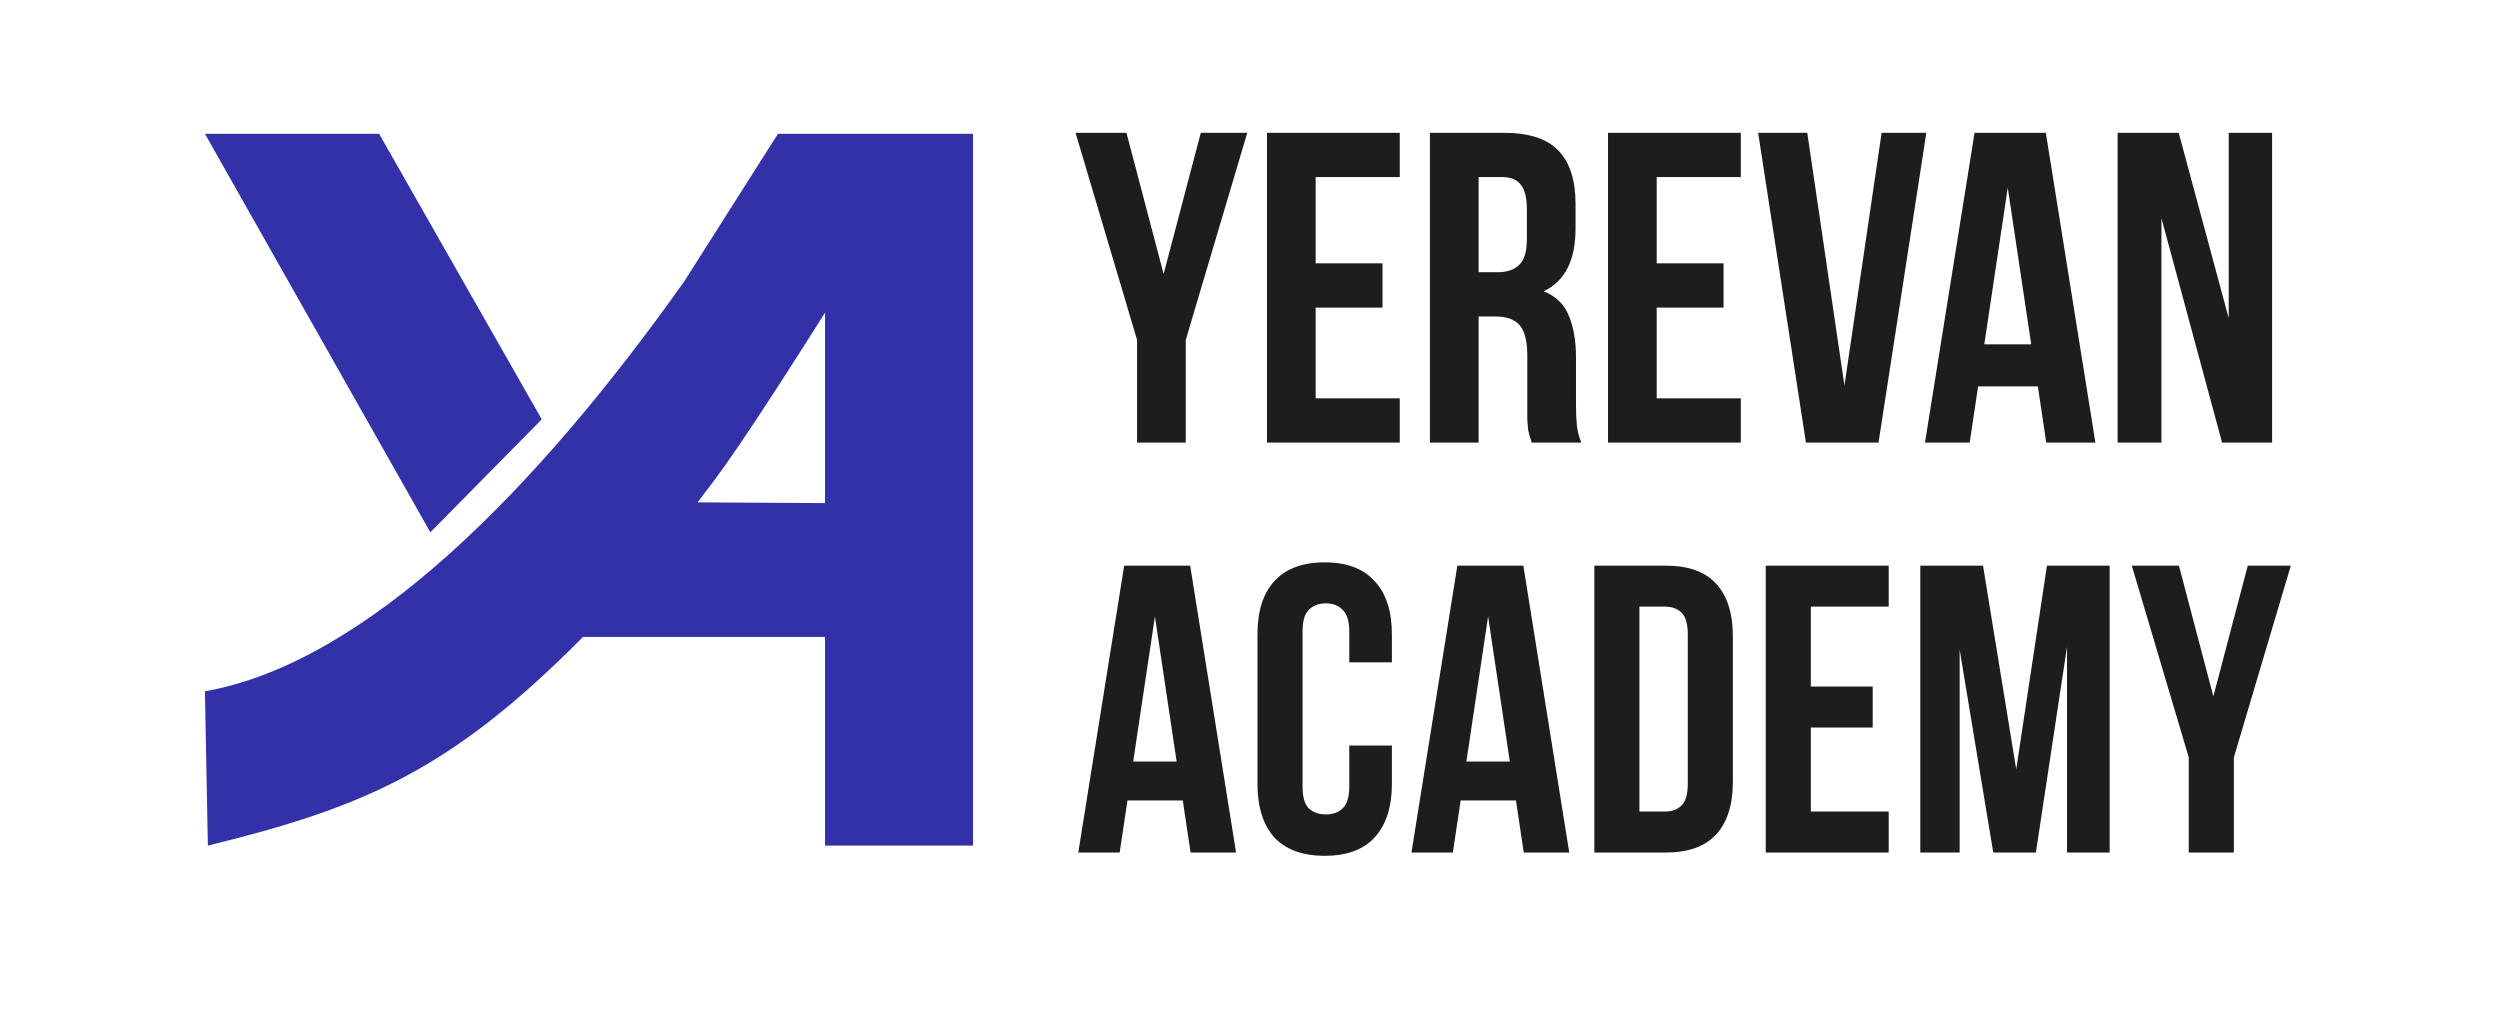
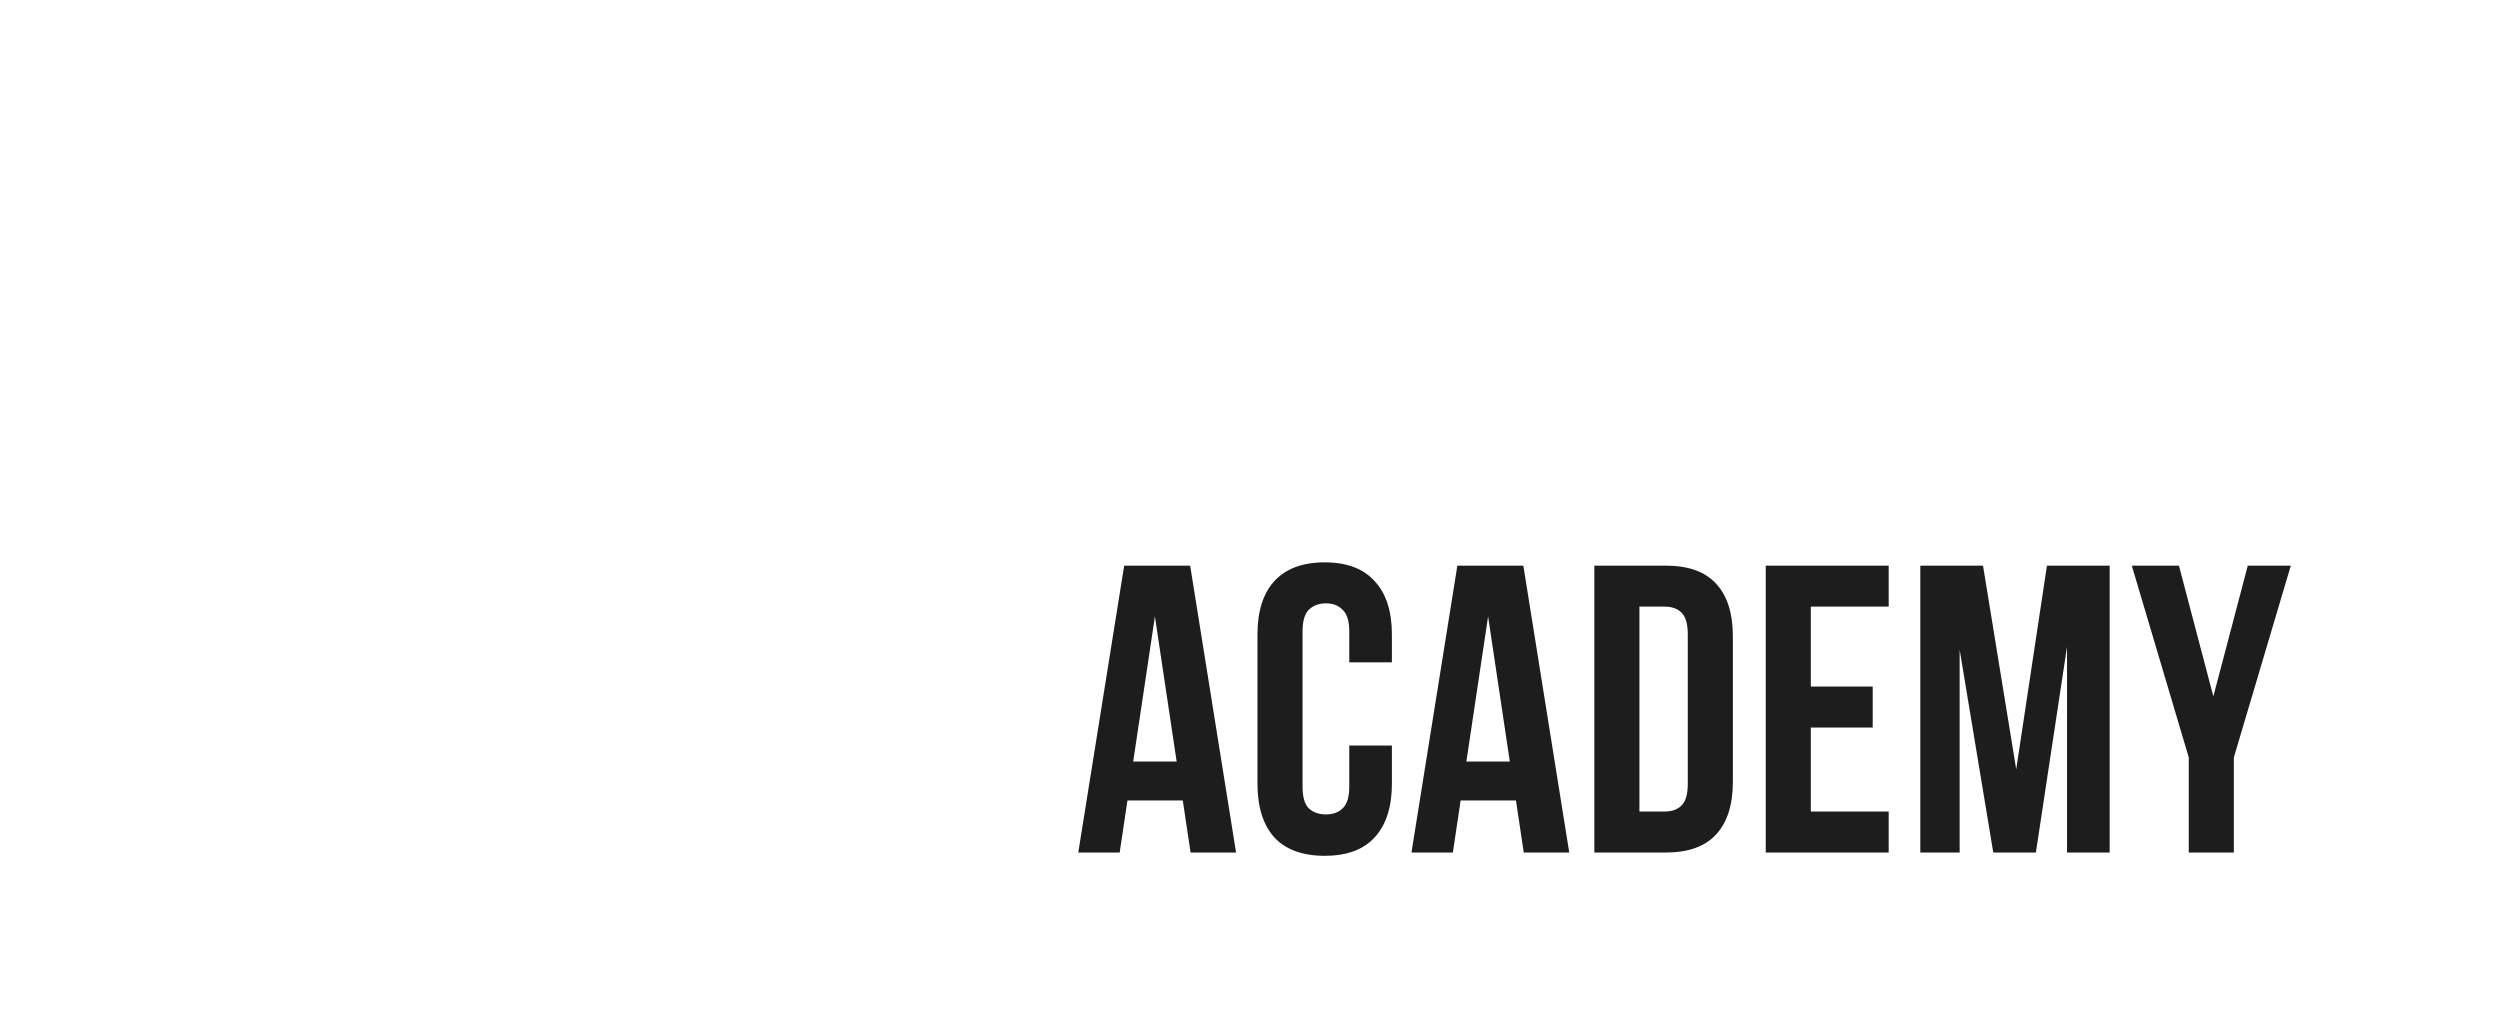
<svg xmlns="http://www.w3.org/2000/svg" width="305" height="124" viewBox="0 0 305 124" fill="none">
-   <path d="M118.712 103.165H100.654V77.704H71.128C54.878 94.124 44.179 98.534 25.359 103.165L25 84.341C44.757 80.831 65.623 59.519 83.489 34.315L94.911 16.32H118.712V103.165ZM46.248 16.32L66.093 51.16L52.502 64.943L25 16.32H46.248ZM100.654 38.144C100.613 38.21 92.665 50.874 88.467 56.775C87.462 58.188 86.303 59.728 85.097 61.288L100.654 61.379V38.144Z" fill="#3331A8" />
-   <path d="M138.722 41.472L131.216 16.2H137.426L141.962 33.426L146.498 16.2H152.168L144.662 41.472V54H138.722V41.472ZM160.51 32.13H168.664V37.53H160.51V48.6H170.77V54H154.57V16.2H170.77V21.6H160.51V32.13ZM186.871 54C186.799 53.748 186.727 53.514 186.655 53.298C186.583 53.082 186.511 52.812 186.439 52.488C186.403 52.164 186.367 51.75 186.331 51.246C186.331 50.742 186.331 50.112 186.331 49.356V43.416C186.331 41.652 186.025 40.41 185.413 39.69C184.801 38.97 183.811 38.61 182.443 38.61H180.391V54H174.451V16.2H183.415C186.511 16.2 188.743 16.92 190.111 18.36C191.515 19.8 192.217 21.978 192.217 24.894V27.864C192.217 31.752 190.921 34.308 188.329 35.532C189.841 36.144 190.867 37.152 191.407 38.556C191.983 39.924 192.271 41.598 192.271 43.578V49.41C192.271 50.346 192.307 51.174 192.379 51.894C192.451 52.578 192.631 53.28 192.919 54H186.871ZM180.391 21.6V33.21H182.713C183.829 33.21 184.693 32.922 185.305 32.346C185.953 31.77 186.277 30.726 186.277 29.214V25.488C186.277 24.12 186.025 23.13 185.521 22.518C185.053 21.906 184.297 21.6 183.253 21.6H180.391ZM202.118 32.13H210.272V37.53H202.118V48.6H212.378V54H196.178V16.2H212.378V21.6H202.118V32.13ZM225.022 47.034L229.558 16.2H235.012L229.18 54H220.324L214.492 16.2H220.486L225.022 47.034ZM255.638 54H249.644L248.618 47.142H241.328L240.302 54H234.848L240.896 16.2H249.59L255.638 54ZM242.084 42.012H247.808L244.946 22.896L242.084 42.012ZM263.696 26.622V54H258.35V16.2H265.802L271.904 38.826V16.2H277.196V54H271.094L263.696 26.622Z" fill="#1D1D1D" />
  <path d="M150.8 104.008H145.25L144.3 97.658H137.55L136.6 104.008H131.55L137.15 69.008H145.2L150.8 104.008ZM138.25 92.908H143.55L140.9 75.208L138.25 92.908ZM169.811 90.958V95.608C169.811 98.441 169.111 100.624 167.711 102.158C166.345 103.658 164.311 104.408 161.611 104.408C158.911 104.408 156.861 103.658 155.461 102.158C154.095 100.624 153.411 98.441 153.411 95.608V77.408C153.411 74.575 154.095 72.408 155.461 70.908C156.861 69.374 158.911 68.608 161.611 68.608C164.311 68.608 166.345 69.374 167.711 70.908C169.111 72.408 169.811 74.575 169.811 77.408V80.808H164.611V77.058C164.611 75.791 164.345 74.908 163.811 74.408C163.311 73.874 162.628 73.608 161.761 73.608C160.895 73.608 160.195 73.874 159.661 74.408C159.161 74.908 158.911 75.791 158.911 77.058V95.958C158.911 97.225 159.161 98.108 159.661 98.608C160.195 99.108 160.895 99.358 161.761 99.358C162.628 99.358 163.311 99.108 163.811 98.608C164.345 98.108 164.611 97.225 164.611 95.958V90.958H169.811ZM191.448 104.008H185.898L184.948 97.658H178.198L177.248 104.008H172.198L177.798 69.008H185.848L191.448 104.008ZM178.898 92.908H184.198L181.548 75.208L178.898 92.908ZM194.51 69.008H203.21C205.976 69.008 208.026 69.741 209.36 71.208C210.726 72.674 211.41 74.825 211.41 77.658V95.358C211.41 98.191 210.726 100.341 209.36 101.808C208.026 103.274 205.976 104.008 203.21 104.008H194.51V69.008ZM200.01 74.008V99.008H203.11C203.976 99.008 204.66 98.758 205.16 98.258C205.66 97.758 205.91 96.874 205.91 95.608V77.408C205.91 76.141 205.66 75.258 205.16 74.758C204.66 74.258 203.976 74.008 203.11 74.008H200.01ZM220.92 83.758H228.47V88.758H220.92V99.008H230.42V104.008H215.42V69.008H230.42V74.008H220.92V83.758ZM245.978 93.858L249.728 69.008H257.378V104.008H252.178V78.908L248.378 104.008H243.178L239.078 79.258V104.008H234.278V69.008H241.928L245.978 93.858ZM267.029 92.408L260.079 69.008H265.829L270.029 84.958L274.229 69.008H279.479L272.529 92.408V104.008H267.029V92.408Z" fill="#1D1D1D" />
</svg>